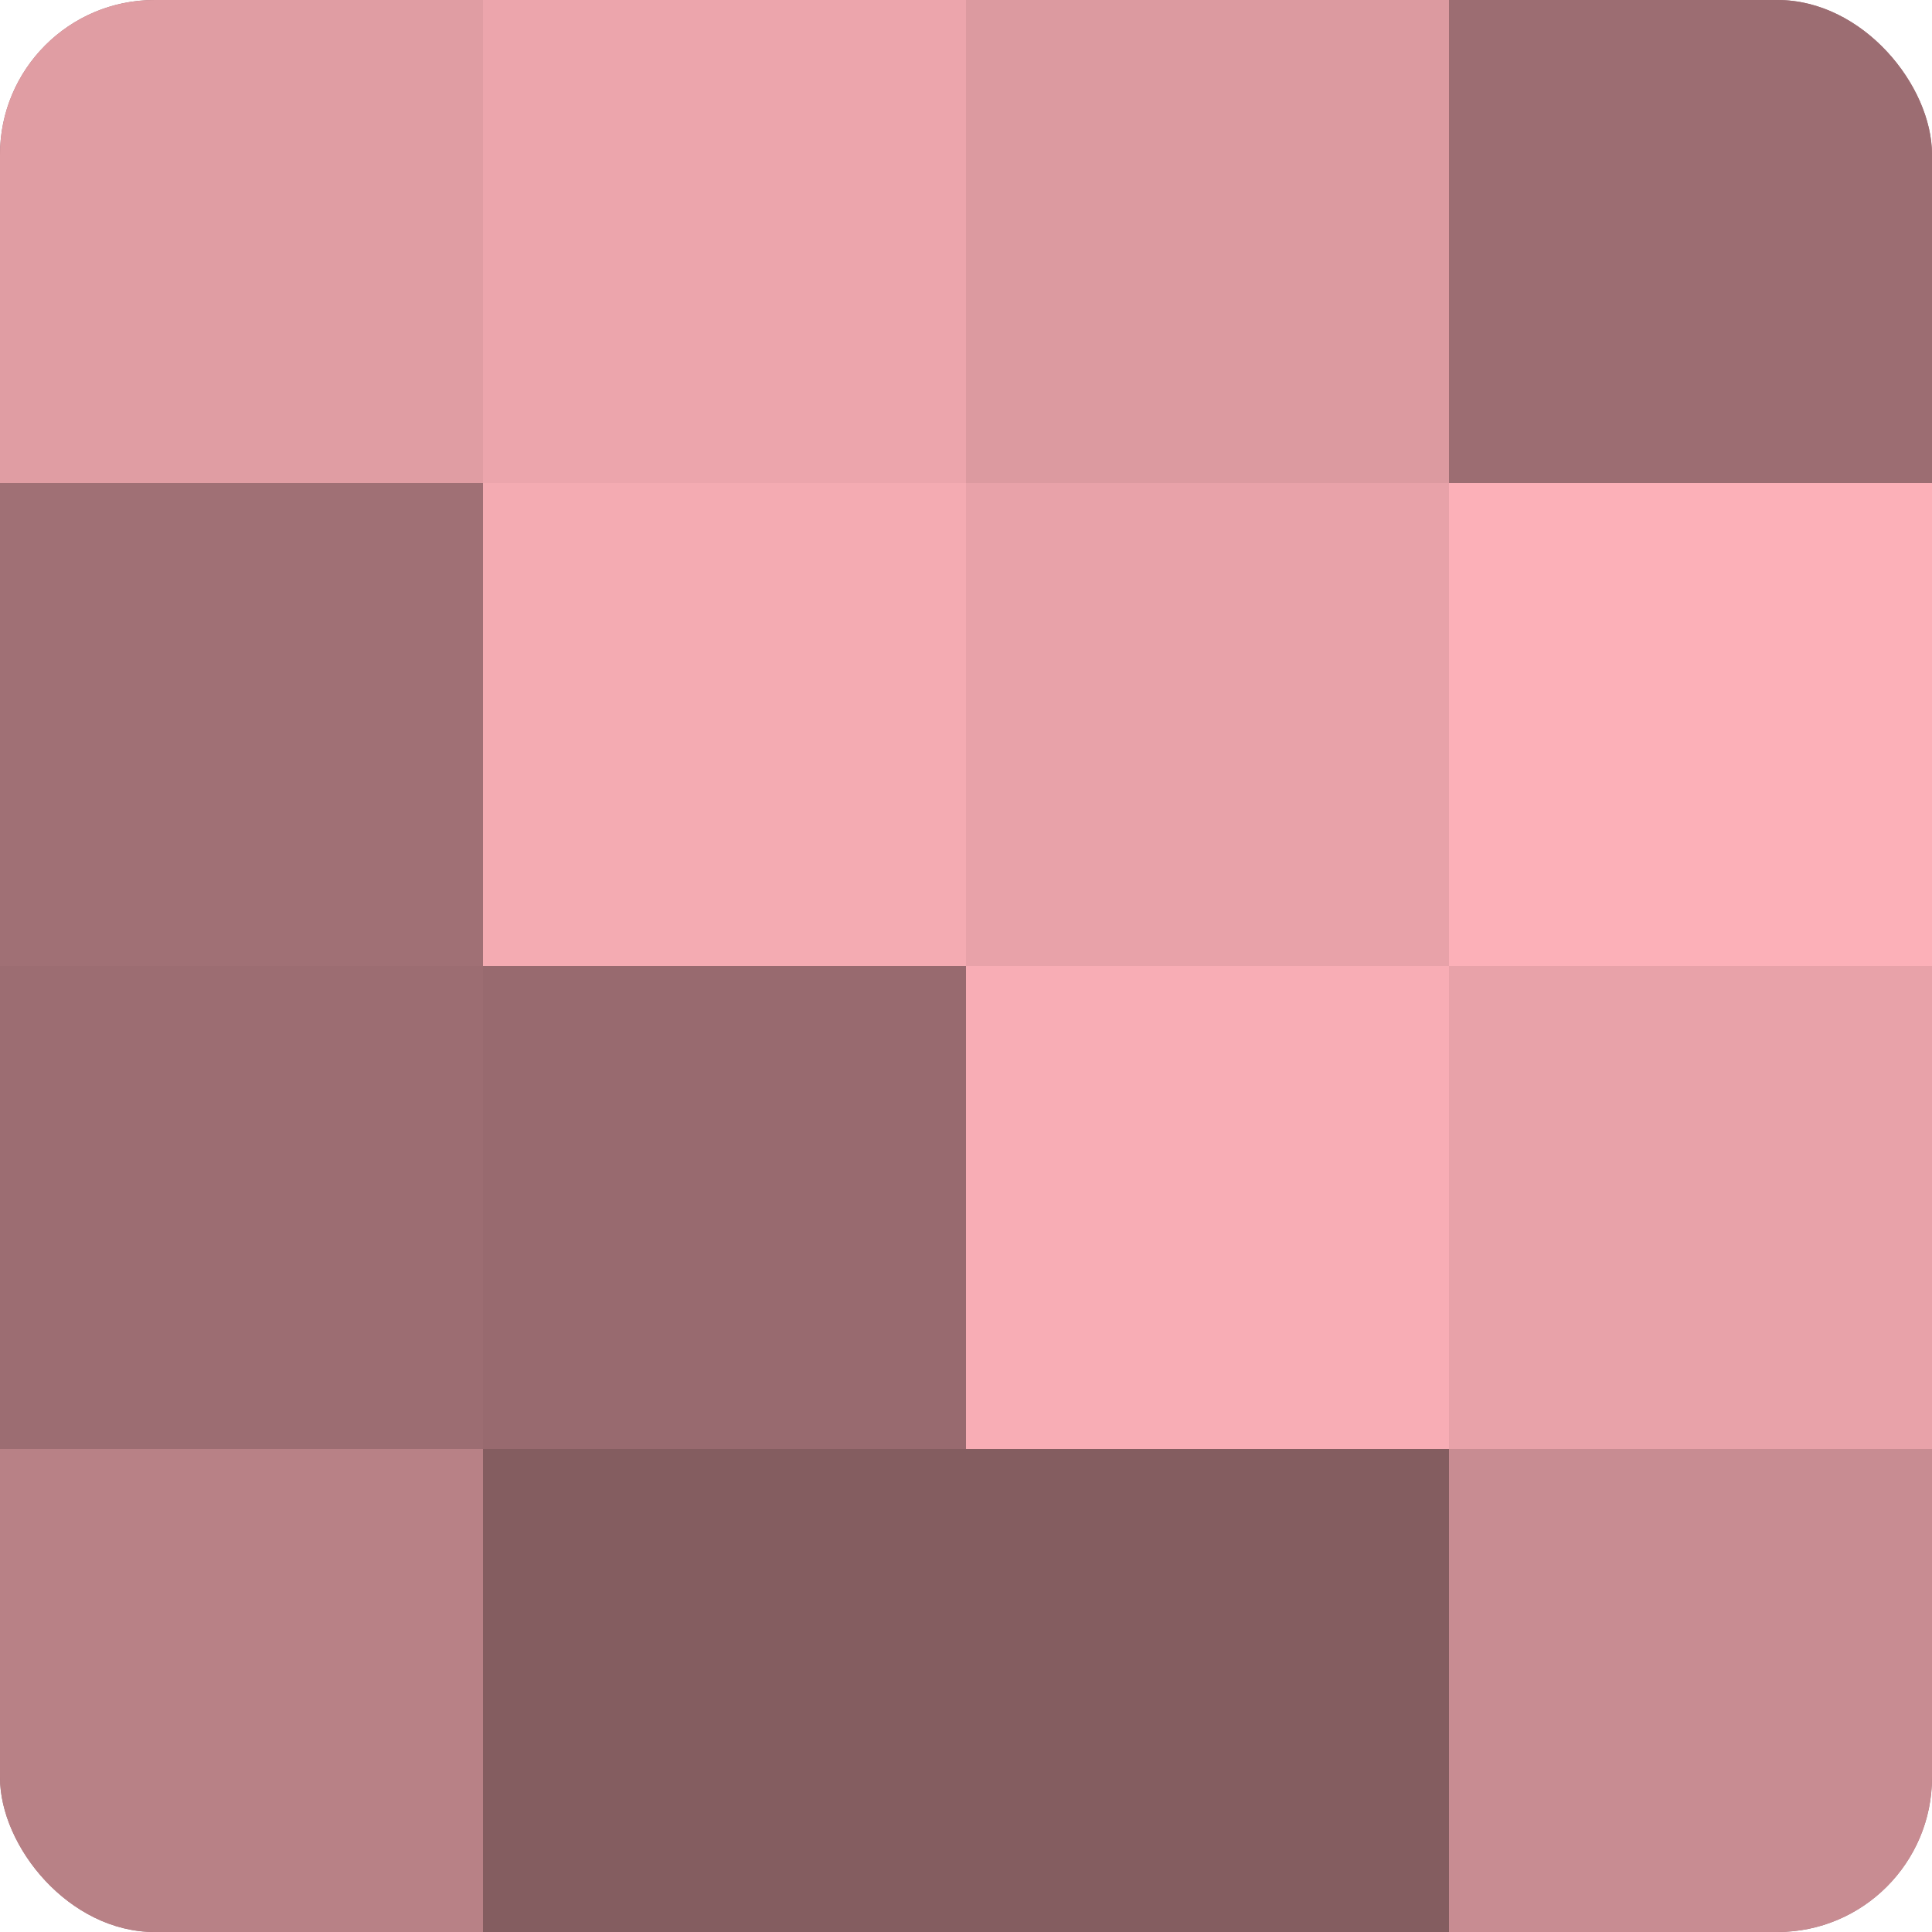
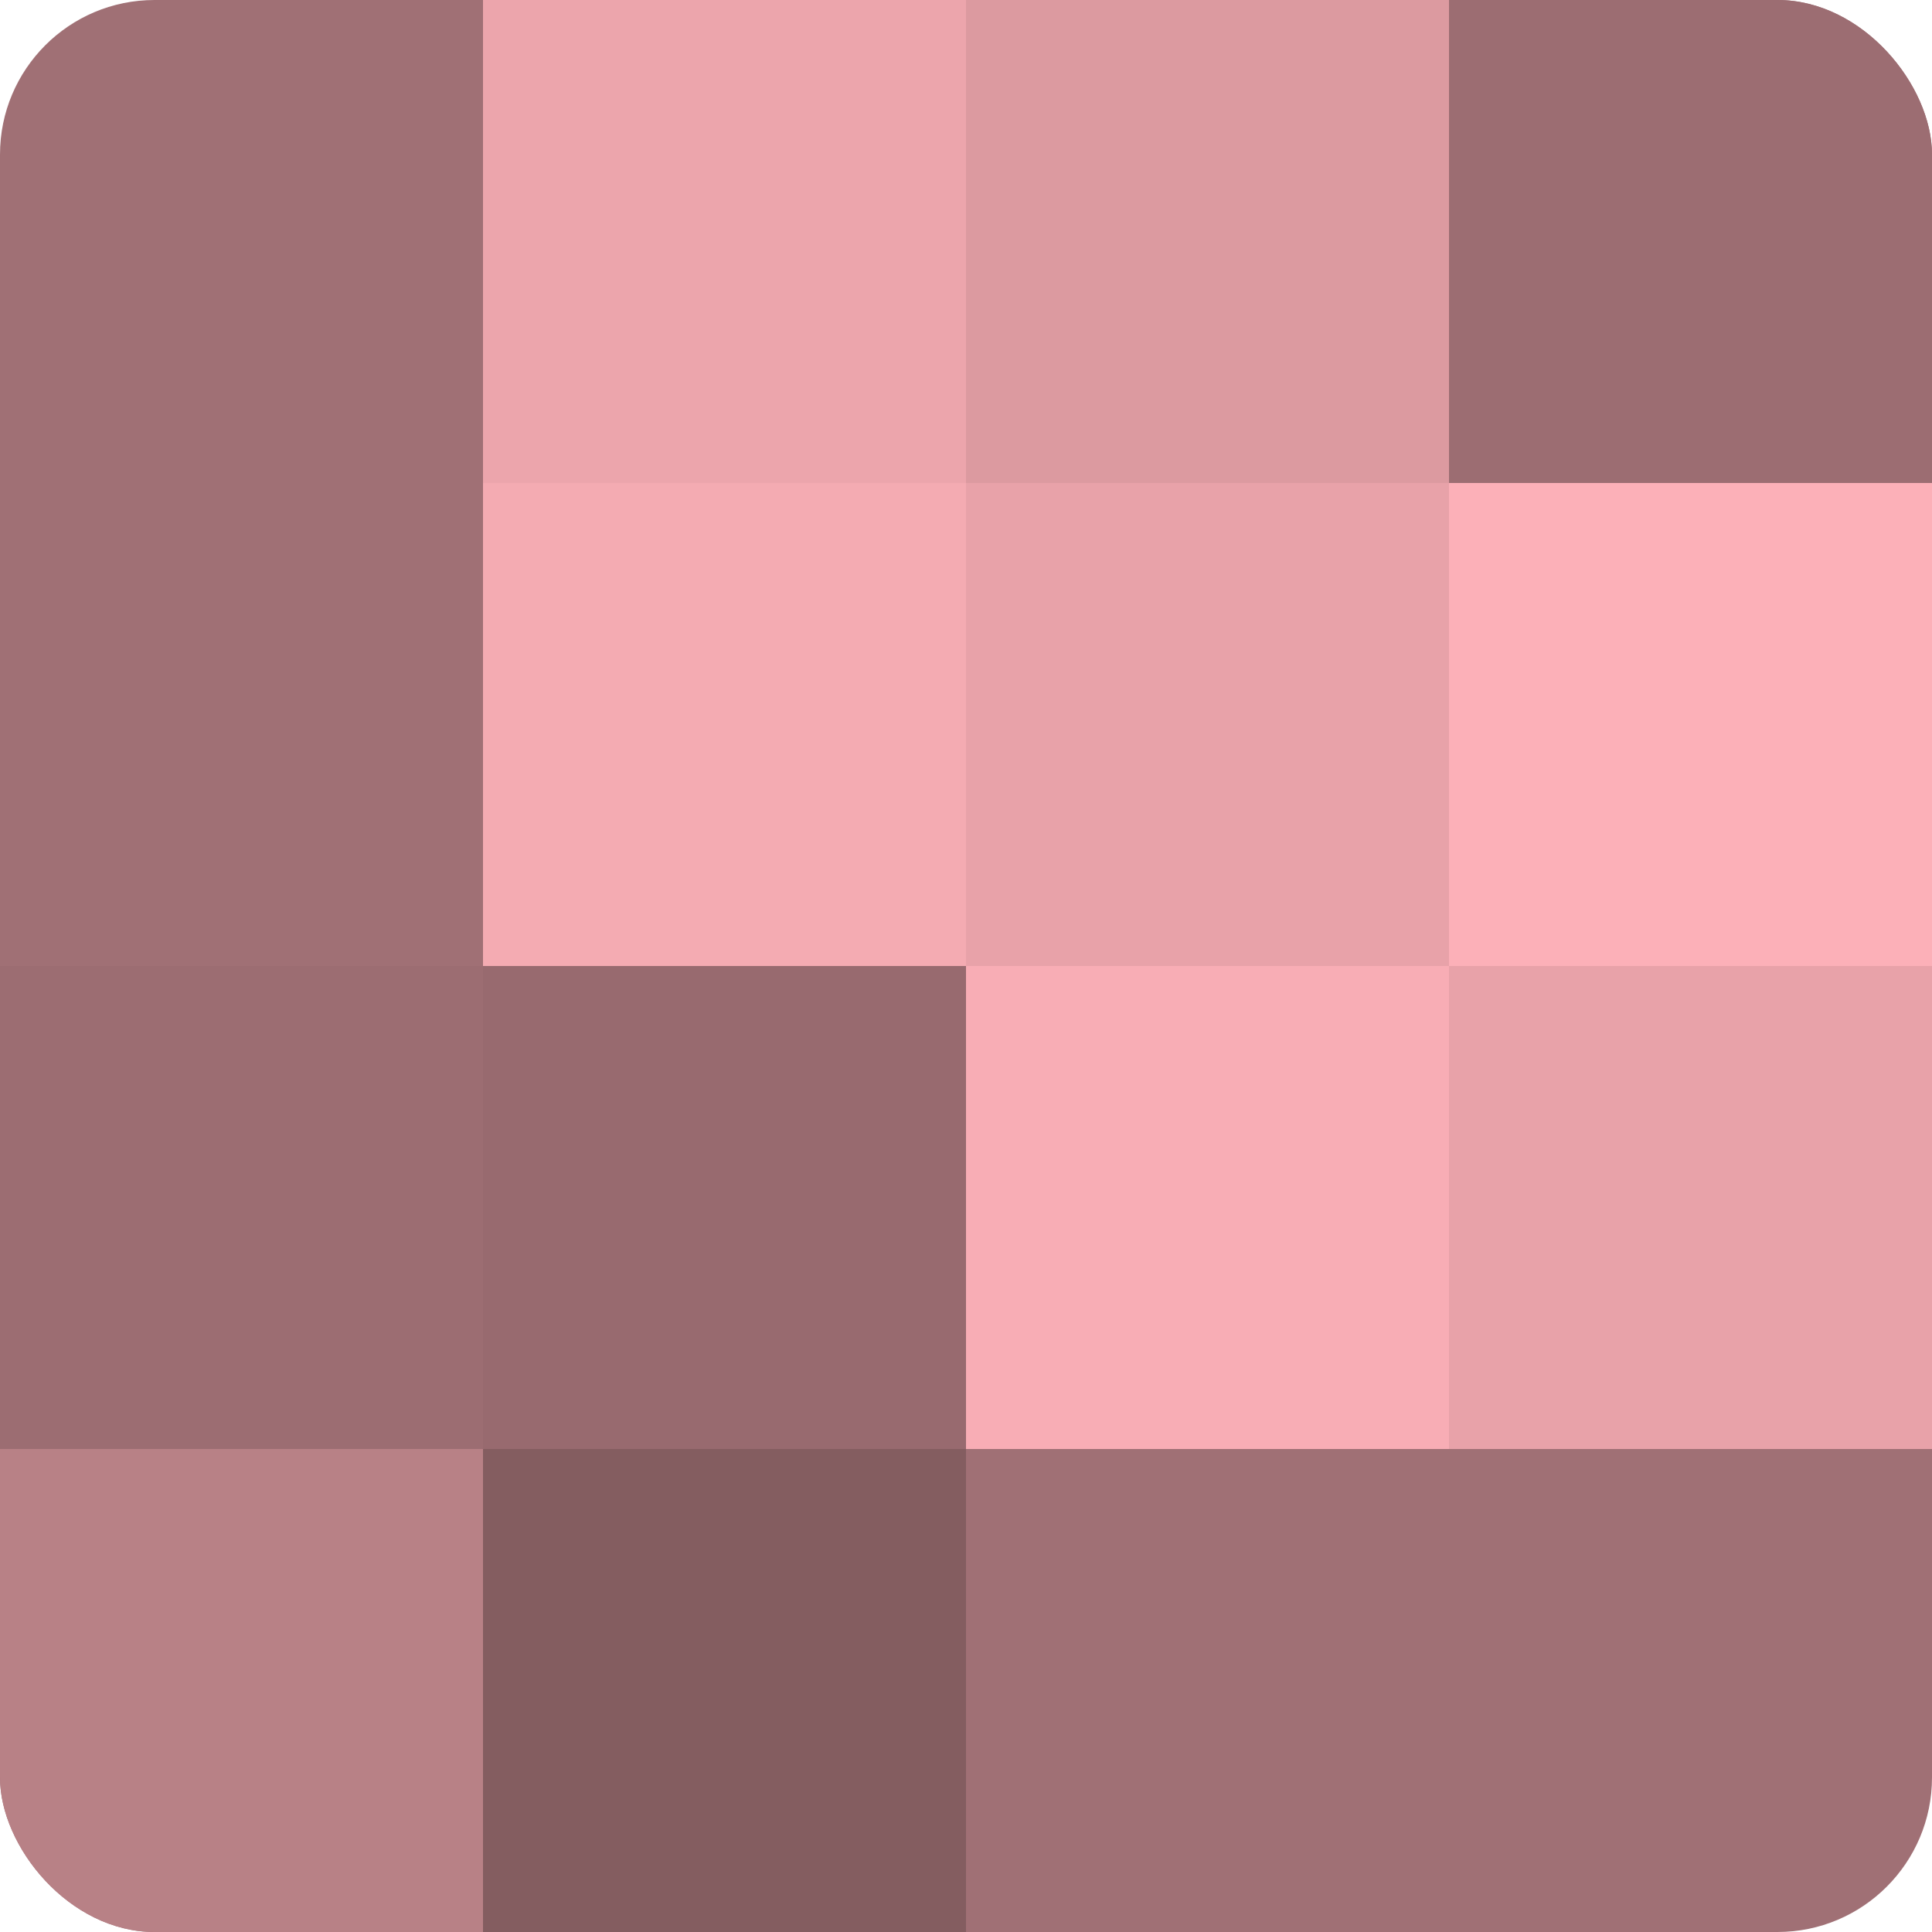
<svg xmlns="http://www.w3.org/2000/svg" width="60" height="60" viewBox="0 0 100 100" preserveAspectRatio="xMidYMid meet">
  <defs>
    <clipPath id="c" width="100" height="100">
      <rect width="100" height="100" rx="8" ry="8" />
    </clipPath>
  </defs>
  <g clip-path="url(#c)">
    <rect width="100" height="100" fill="#a07075" />
-     <rect width="25" height="25" fill="#e09da3" />
-     <rect y="25" width="25" height="25" fill="#a07075" />
    <rect y="50" width="25" height="25" fill="#9c6d72" />
    <rect y="75" width="25" height="25" fill="#b88186" />
    <rect x="25" width="25" height="25" fill="#eca5ac" />
    <rect x="25" y="25" width="25" height="25" fill="#f4abb2" />
    <rect x="25" y="50" width="25" height="25" fill="#986a6f" />
    <rect x="25" y="75" width="25" height="25" fill="#845d60" />
    <rect x="50" width="25" height="25" fill="#dc9aa0" />
    <rect x="50" y="25" width="25" height="25" fill="#e8a2a9" />
    <rect x="50" y="50" width="25" height="25" fill="#f8adb5" />
-     <rect x="50" y="75" width="25" height="25" fill="#845d60" />
    <rect x="75" width="25" height="25" fill="#9c6d72" />
    <rect x="75" y="25" width="25" height="25" fill="#fcb0b8" />
    <rect x="75" y="50" width="25" height="25" fill="#e8a2a9" />
-     <rect x="75" y="75" width="25" height="25" fill="#c88c92" />
  </g>
</svg>